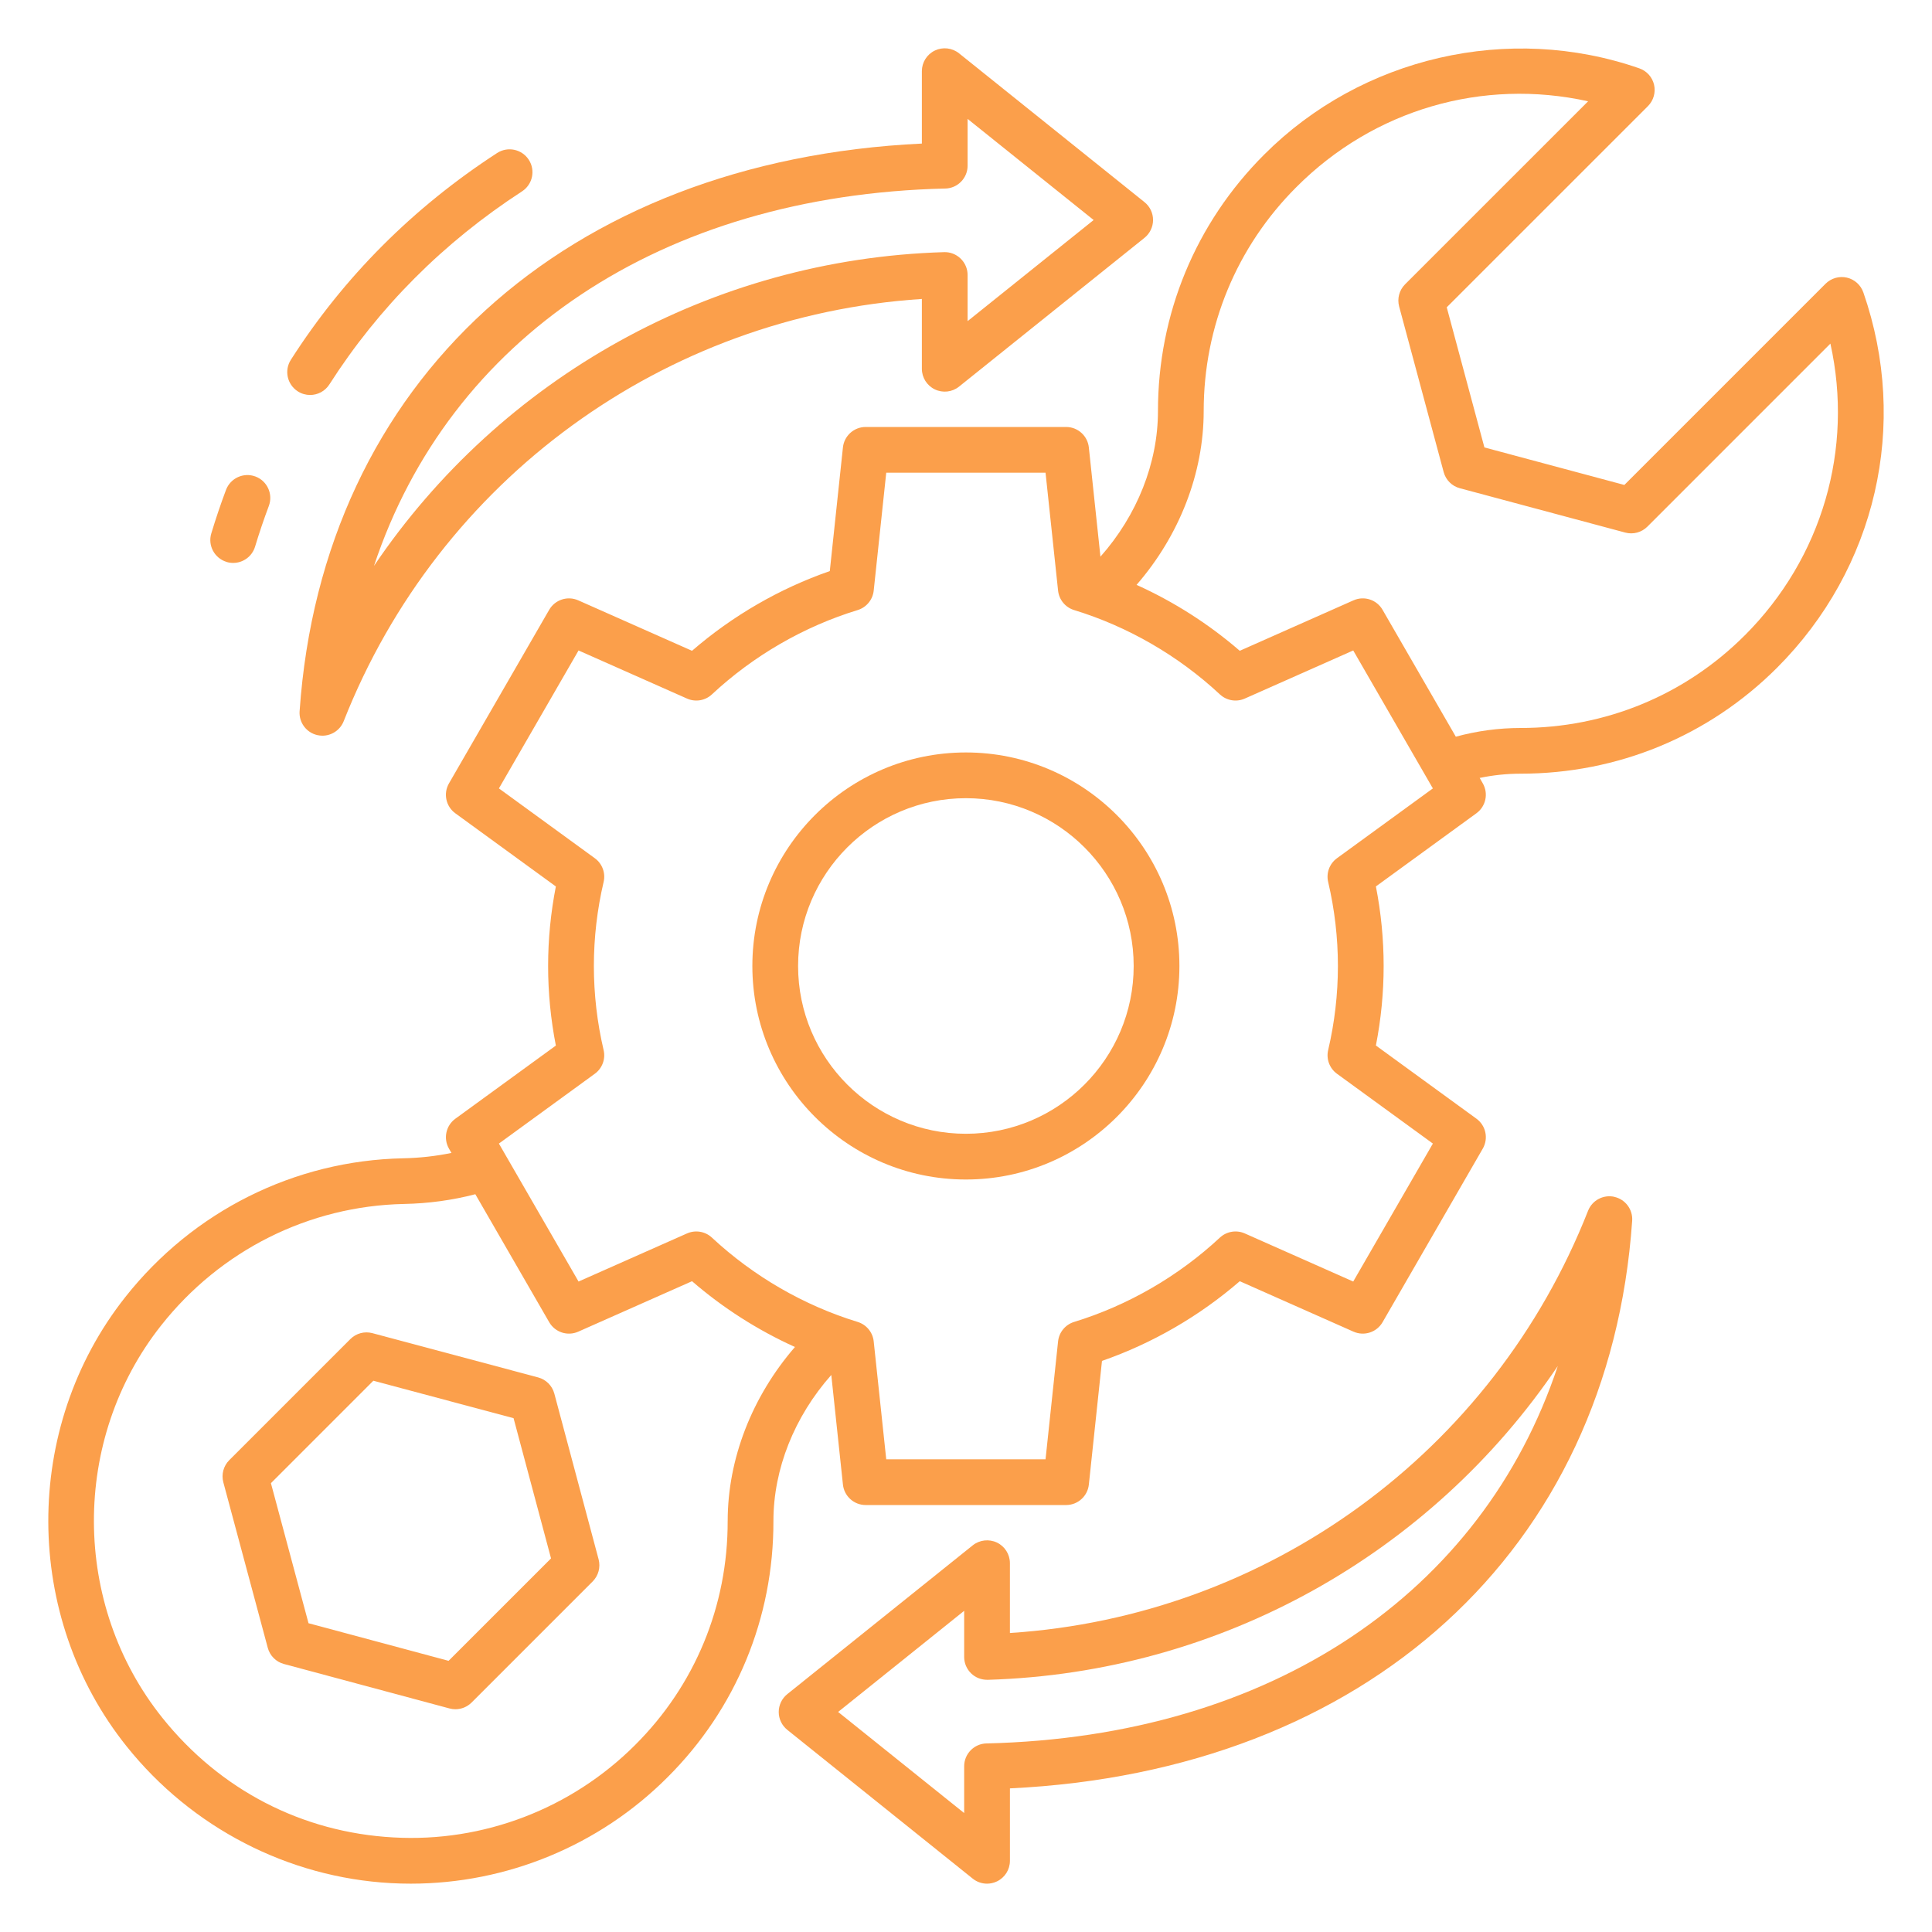
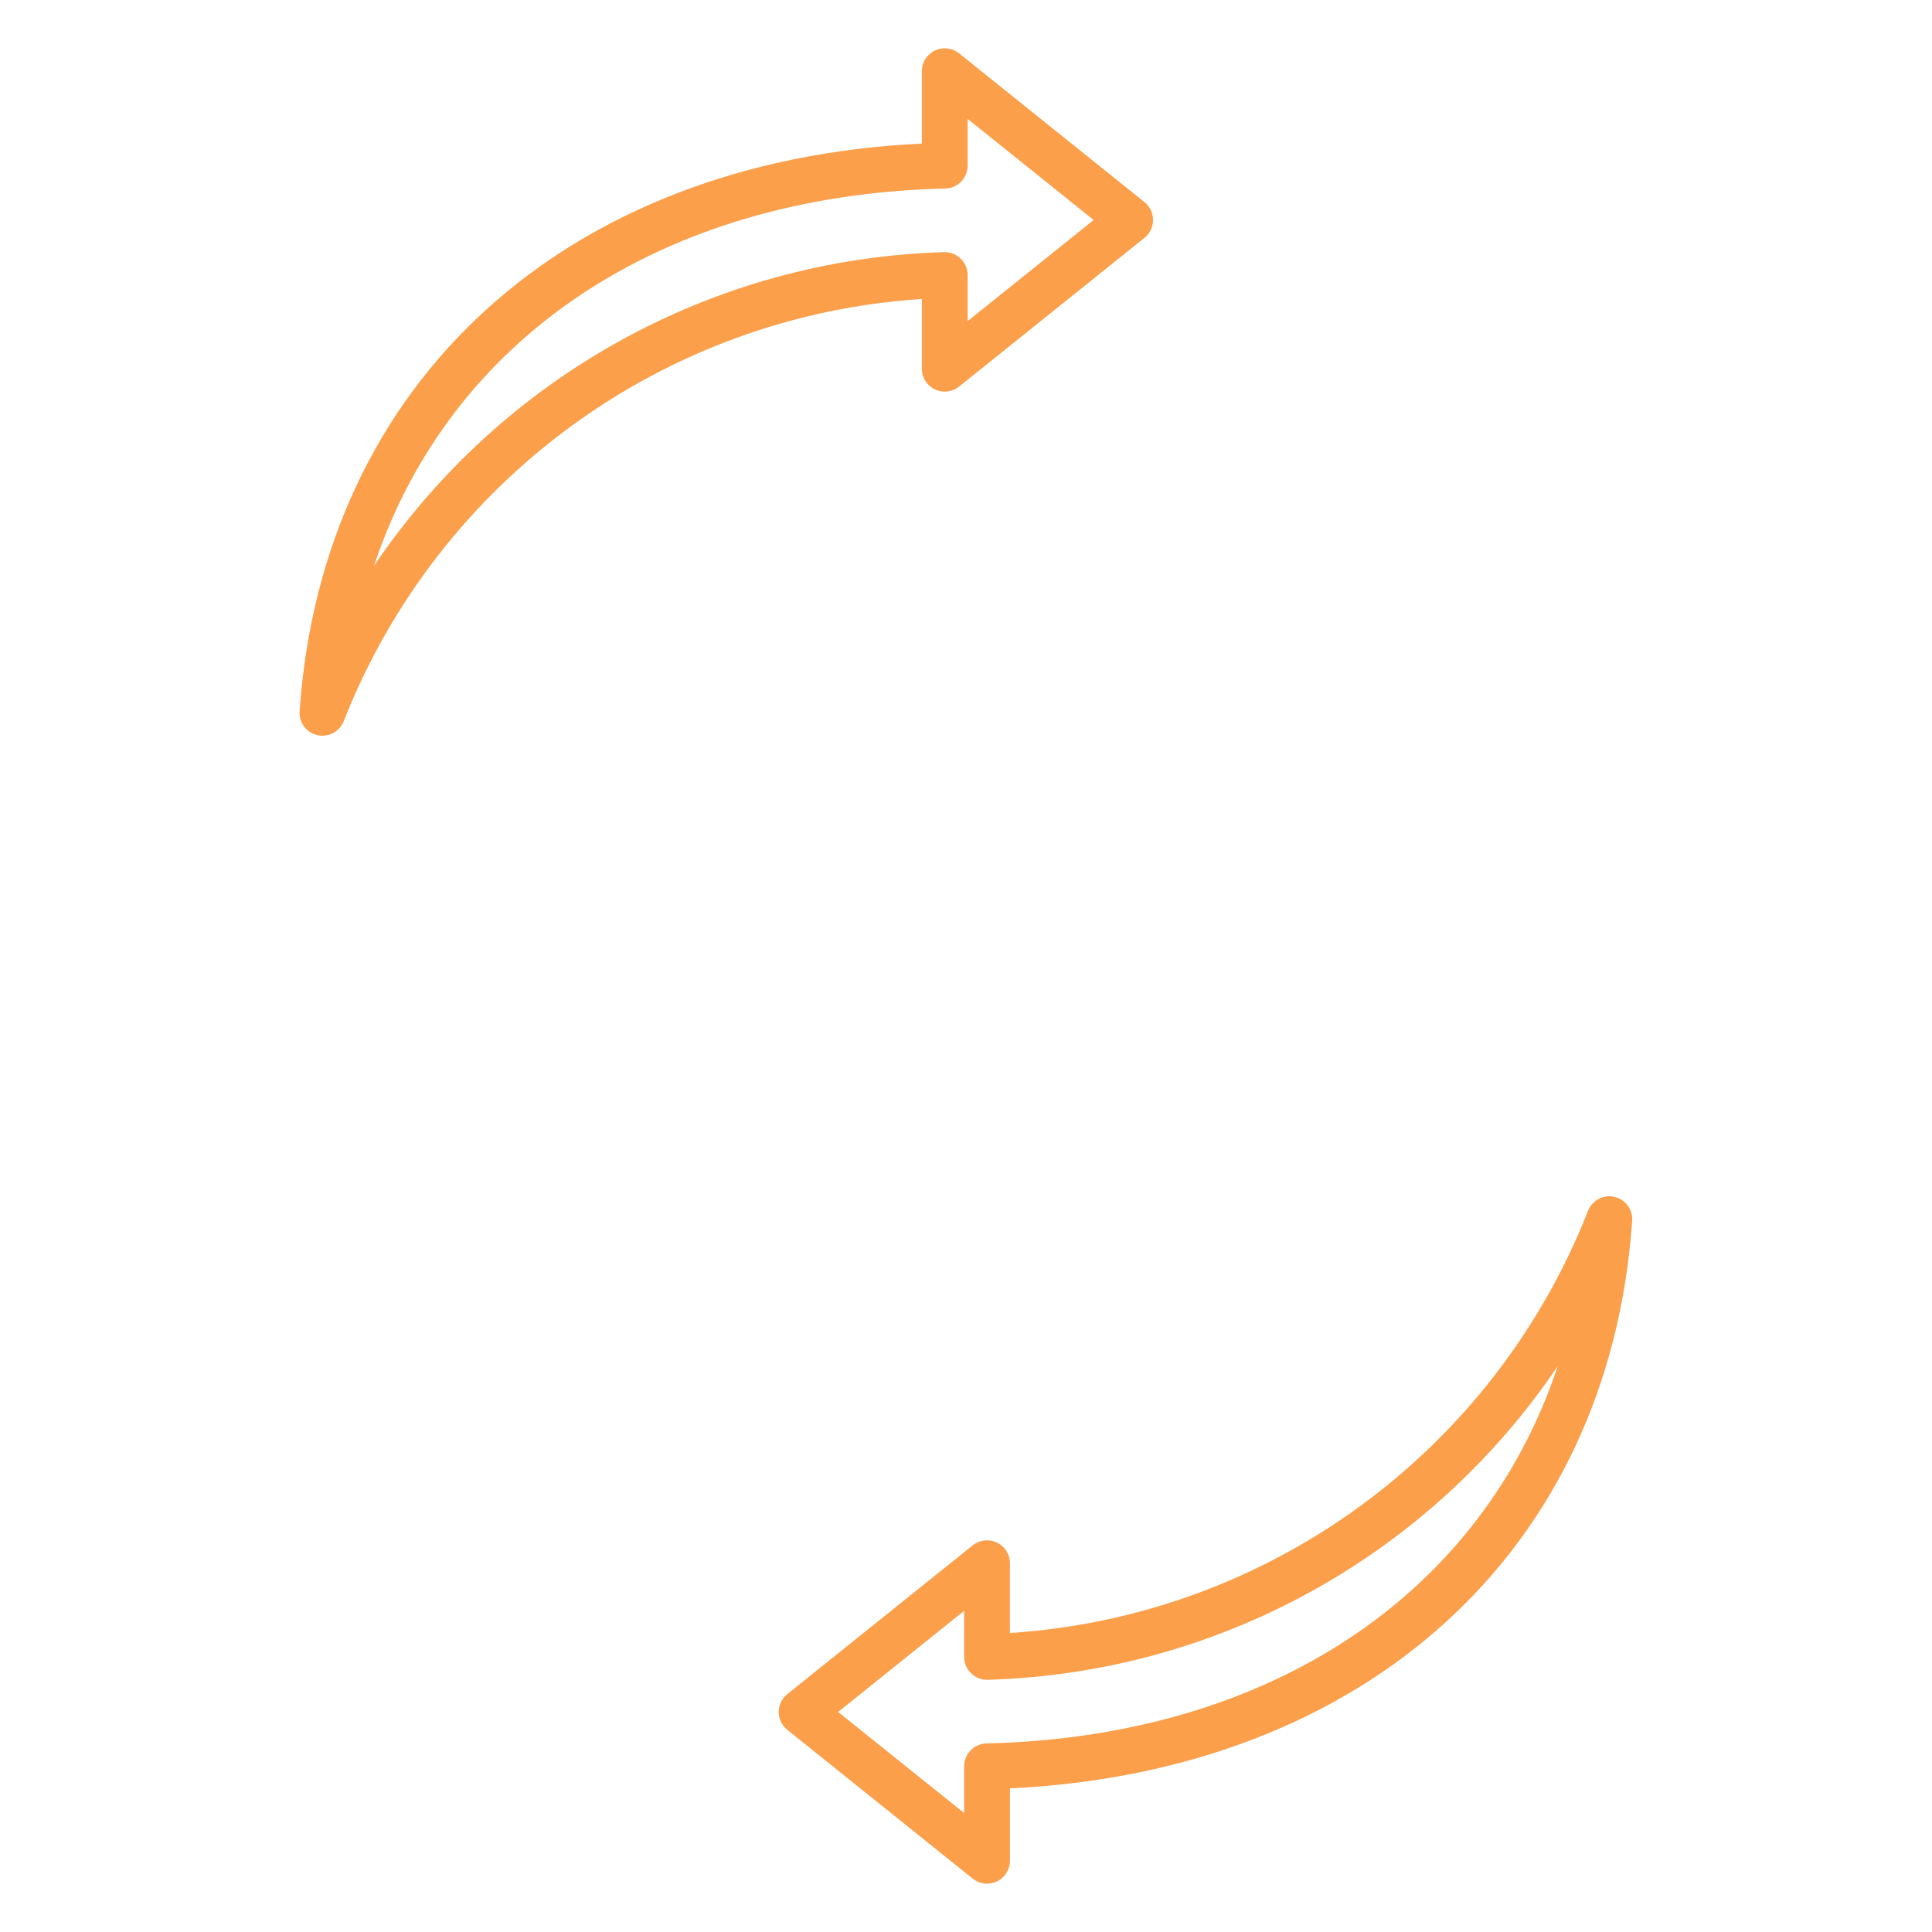
<svg xmlns="http://www.w3.org/2000/svg" id="Layer_1" enable-background="new 0 0 100 100" height="512" viewBox="0 0 100 100" width="512" fill="#fb9f4b">
-   <path d="m28.692 72.133c-.11-.409-.429-.729-.838-.838l-8.578-2.291c-.411-.11-.844.009-1.143.307l-6.268 6.268c-.298.299-.415.736-.306 1.144l2.301 8.569c.11.408.428.727.836.836l8.569 2.301c.102.027.204.041.307.041.31 0 .612-.123.837-.347l6.268-6.268c.298-.3.415-.735.307-1.143zm-5.474 13.831-7.249-1.946-1.946-7.249 5.302-5.303 7.257 1.939 1.939 7.257z" />
-   <path d="m96.446 15.135c-.134-.385-.455-.674-.853-.766-.394-.091-.812.029-1.102.317l-10.415 10.415-7.243-1.942-1.95-7.253 10.415-10.414c.287-.288.407-.705.317-1.102-.091-.398-.381-.72-.766-.853-6.747-2.346-14.373-.591-19.42 4.469-3.542 3.541-5.493 8.253-5.493 13.27 0 2.685-1.076 5.392-2.977 7.537l-.601-5.655c-.064-.601-.572-1.058-1.177-1.058h-10.374c-.605 0-1.113.457-1.177 1.058l-.68 6.401c-2.599.903-5.038 2.314-7.131 4.126l-5.887-2.611c-.556-.246-1.202-.034-1.506.489l-5.187 8.984c-.303.525-.161 1.193.329 1.549l5.203 3.787c-.266 1.359-.401 2.74-.401 4.118 0 1.378.135 2.759.401 4.117l-5.203 3.787c-.489.356-.631 1.024-.329 1.549l.128.221c-.808.167-1.645.261-2.502.278-5.627.116-10.871 2.737-14.386 7.191-5.334 6.753-5.302 16.531.077 23.25 3.364 4.204 8.35 6.784 13.679 7.076.344.019.686.028 1.029.028 4.967 0 9.76-1.975 13.284-5.504 3.548-3.535 5.496-8.248 5.484-13.27 0-2.686 1.084-5.4 2.995-7.556l.603 5.674c.064.601.572 1.058 1.177 1.058h10.374c.605 0 1.113-.457 1.177-1.058l.68-6.402c2.6-.903 5.039-2.314 7.132-4.125l5.885 2.611c.556.246 1.203.034 1.506-.489l5.187-8.985c.303-.525.161-1.193-.329-1.549l-5.203-3.787c.266-1.358.401-2.739.401-4.117 0-1.378-.135-2.759-.401-4.118l5.203-3.787c.489-.356.631-1.024.329-1.549l-.161-.279c.7-.146 1.409-.22 2.121-.22 5.021 0 9.734-1.948 13.27-5.482 5.135-5.136 6.847-12.581 4.468-19.43zm-58.782 63.592c.01 4.387-1.69 8.504-4.789 11.592-3.294 3.298-7.854 5.051-12.51 4.786-4.727-.259-8.974-2.458-11.962-6.192-4.697-5.867-4.725-14.406-.067-20.303 3.075-3.898 7.66-6.191 12.577-6.293 1.272-.025 2.508-.196 3.69-.504l3.824 6.624c.304.524.95.736 1.506.489l5.887-2.611c1.6 1.385 3.404 2.536 5.327 3.405-2.223 2.566-3.482 5.794-3.482 9.006zm31.537-34.305c-.385.28-.565.764-.456 1.227.336 1.428.505 2.892.505 4.351 0 1.459-.169 2.923-.504 4.35-.11.463.07.947.455 1.227l4.965 3.614-4.123 7.141-5.613-2.49c-.432-.191-.939-.108-1.287.215-2.15 2.002-4.759 3.512-7.547 4.366-.453.139-.78.535-.83 1.006l-.649 6.105h-8.245l-.649-6.105c-.05-.471-.377-.867-.83-1.006-2.788-.854-5.397-2.364-7.546-4.366-.348-.323-.853-.406-1.287-.215l-5.614 2.49-4.123-7.141 4.965-3.614c.385-.28.565-.764.455-1.227-.335-1.427-.504-2.89-.504-4.35 0-1.458.169-2.923.505-4.351.109-.463-.071-.947-.456-1.227l-4.964-3.614 4.122-7.14 5.614 2.49c.434.192.94.109 1.287-.215 2.15-2.004 4.759-3.514 7.546-4.366.453-.139.78-.535.83-1.006l.649-6.105h8.245l.649 6.105c.05.471.377.867.83 1.006 2.786.852 5.396 2.362 7.547 4.366.349.324.855.407 1.287.215l5.613-2.49 4.122 7.14zm21.102-11.531c-3.088 3.088-7.206 4.789-11.595 4.789-1.131 0-2.255.152-3.355.451l-3.792-6.568c-.303-.524-.95-.736-1.506-.489l-5.885 2.611c-1.605-1.389-3.414-2.542-5.342-3.412 2.22-2.557 3.475-5.781 3.475-8.996 0-4.384 1.704-8.502 4.8-11.596 4.016-4.024 9.655-5.643 15.097-4.438l-9.475 9.474c-.298.3-.416.736-.306 1.145l2.305 8.573c.11.408.428.727.836.835l8.563 2.296c.408.11.843-.007 1.144-.306l9.474-9.475c1.205 5.438-.414 11.085-4.438 15.108z" />
-   <path d="m15.415 20.257c.197.127.418.187.636.187.39 0 .772-.193.998-.547 2.552-3.99 5.907-7.352 9.971-9.992.549-.357.705-1.089.349-1.637-.357-.549-1.089-.702-1.637-.349-4.351 2.825-7.943 6.426-10.677 10.704-.352.551-.191 1.282.36 1.634z" />
-   <path d="m11.726 29.086c.114.035.229.051.343.051.509 0 .978-.33 1.133-.841.217-.717.457-1.425.713-2.108.229-.612-.081-1.294-.693-1.524-.612-.228-1.294.082-1.524.693-.273.729-.529 1.486-.761 2.252-.19.625.164 1.285.79 1.475z" />
  <path d="m15.507 36.814c-.04.582.351 1.108.921 1.236.087.019.175.029.261.029.476 0 .919-.29 1.101-.751 4.929-12.518 16.59-20.988 29.926-21.854v3.614c0 .455.261.87.672 1.067.411.195.897.142 1.252-.144l9.599-7.701c.279-.225.443-.565.443-.924s-.163-.699-.443-.924l-9.599-7.702c-.355-.285-.842-.34-1.252-.144-.411.197-.672.612-.672 1.067v3.748c-18.434.878-31.026 12.309-32.208 29.379zm33.42-27.055c.642-.015 1.156-.54 1.156-1.183v-2.422l6.524 5.234-6.524 5.234v-2.388c0-.32-.13-.626-.36-.849-.23-.224-.543-.346-.859-.334-12.045.358-22.945 6.521-29.507 16.24 3.908-11.751 14.819-19.186 29.57-19.533z" />
  <path d="m83.56 61.947c-.57-.126-1.148.178-1.362.722-4.928 12.519-16.589 20.989-29.925 21.855v-3.615c0-.455-.261-.87-.672-1.067-.41-.194-.897-.139-1.252.144l-9.599 7.702c-.28.225-.443.565-.443.924 0 .359.163.698.443.924l9.599 7.702c.214.172.476.26.741.26.174 0 .349-.039.512-.117.411-.197.672-.612.672-1.067v-3.748c18.434-.879 31.026-12.311 32.207-29.38.04-.582-.351-1.108-.921-1.236zm-32.499 28.292c-.642.015-1.156.54-1.156 1.183v2.422l-6.524-5.234 6.524-5.234v2.388c0 .32.13.626.36.849.23.224.527.336.859.334 12.045-.358 22.945-6.521 29.506-16.24-3.908 11.75-14.818 19.185-29.569 19.533z" />
-   <path d="m49.994 38.947c-6.095 0-11.052 4.958-11.052 11.052s4.958 11.052 11.052 11.052 11.052-4.958 11.052-11.052-4.958-11.052-11.052-11.052zm0 19.737c-4.789 0-8.685-3.896-8.685-8.685s3.896-8.685 8.685-8.685 8.685 3.896 8.685 8.685-3.896 8.685-8.685 8.685z" />
</svg>